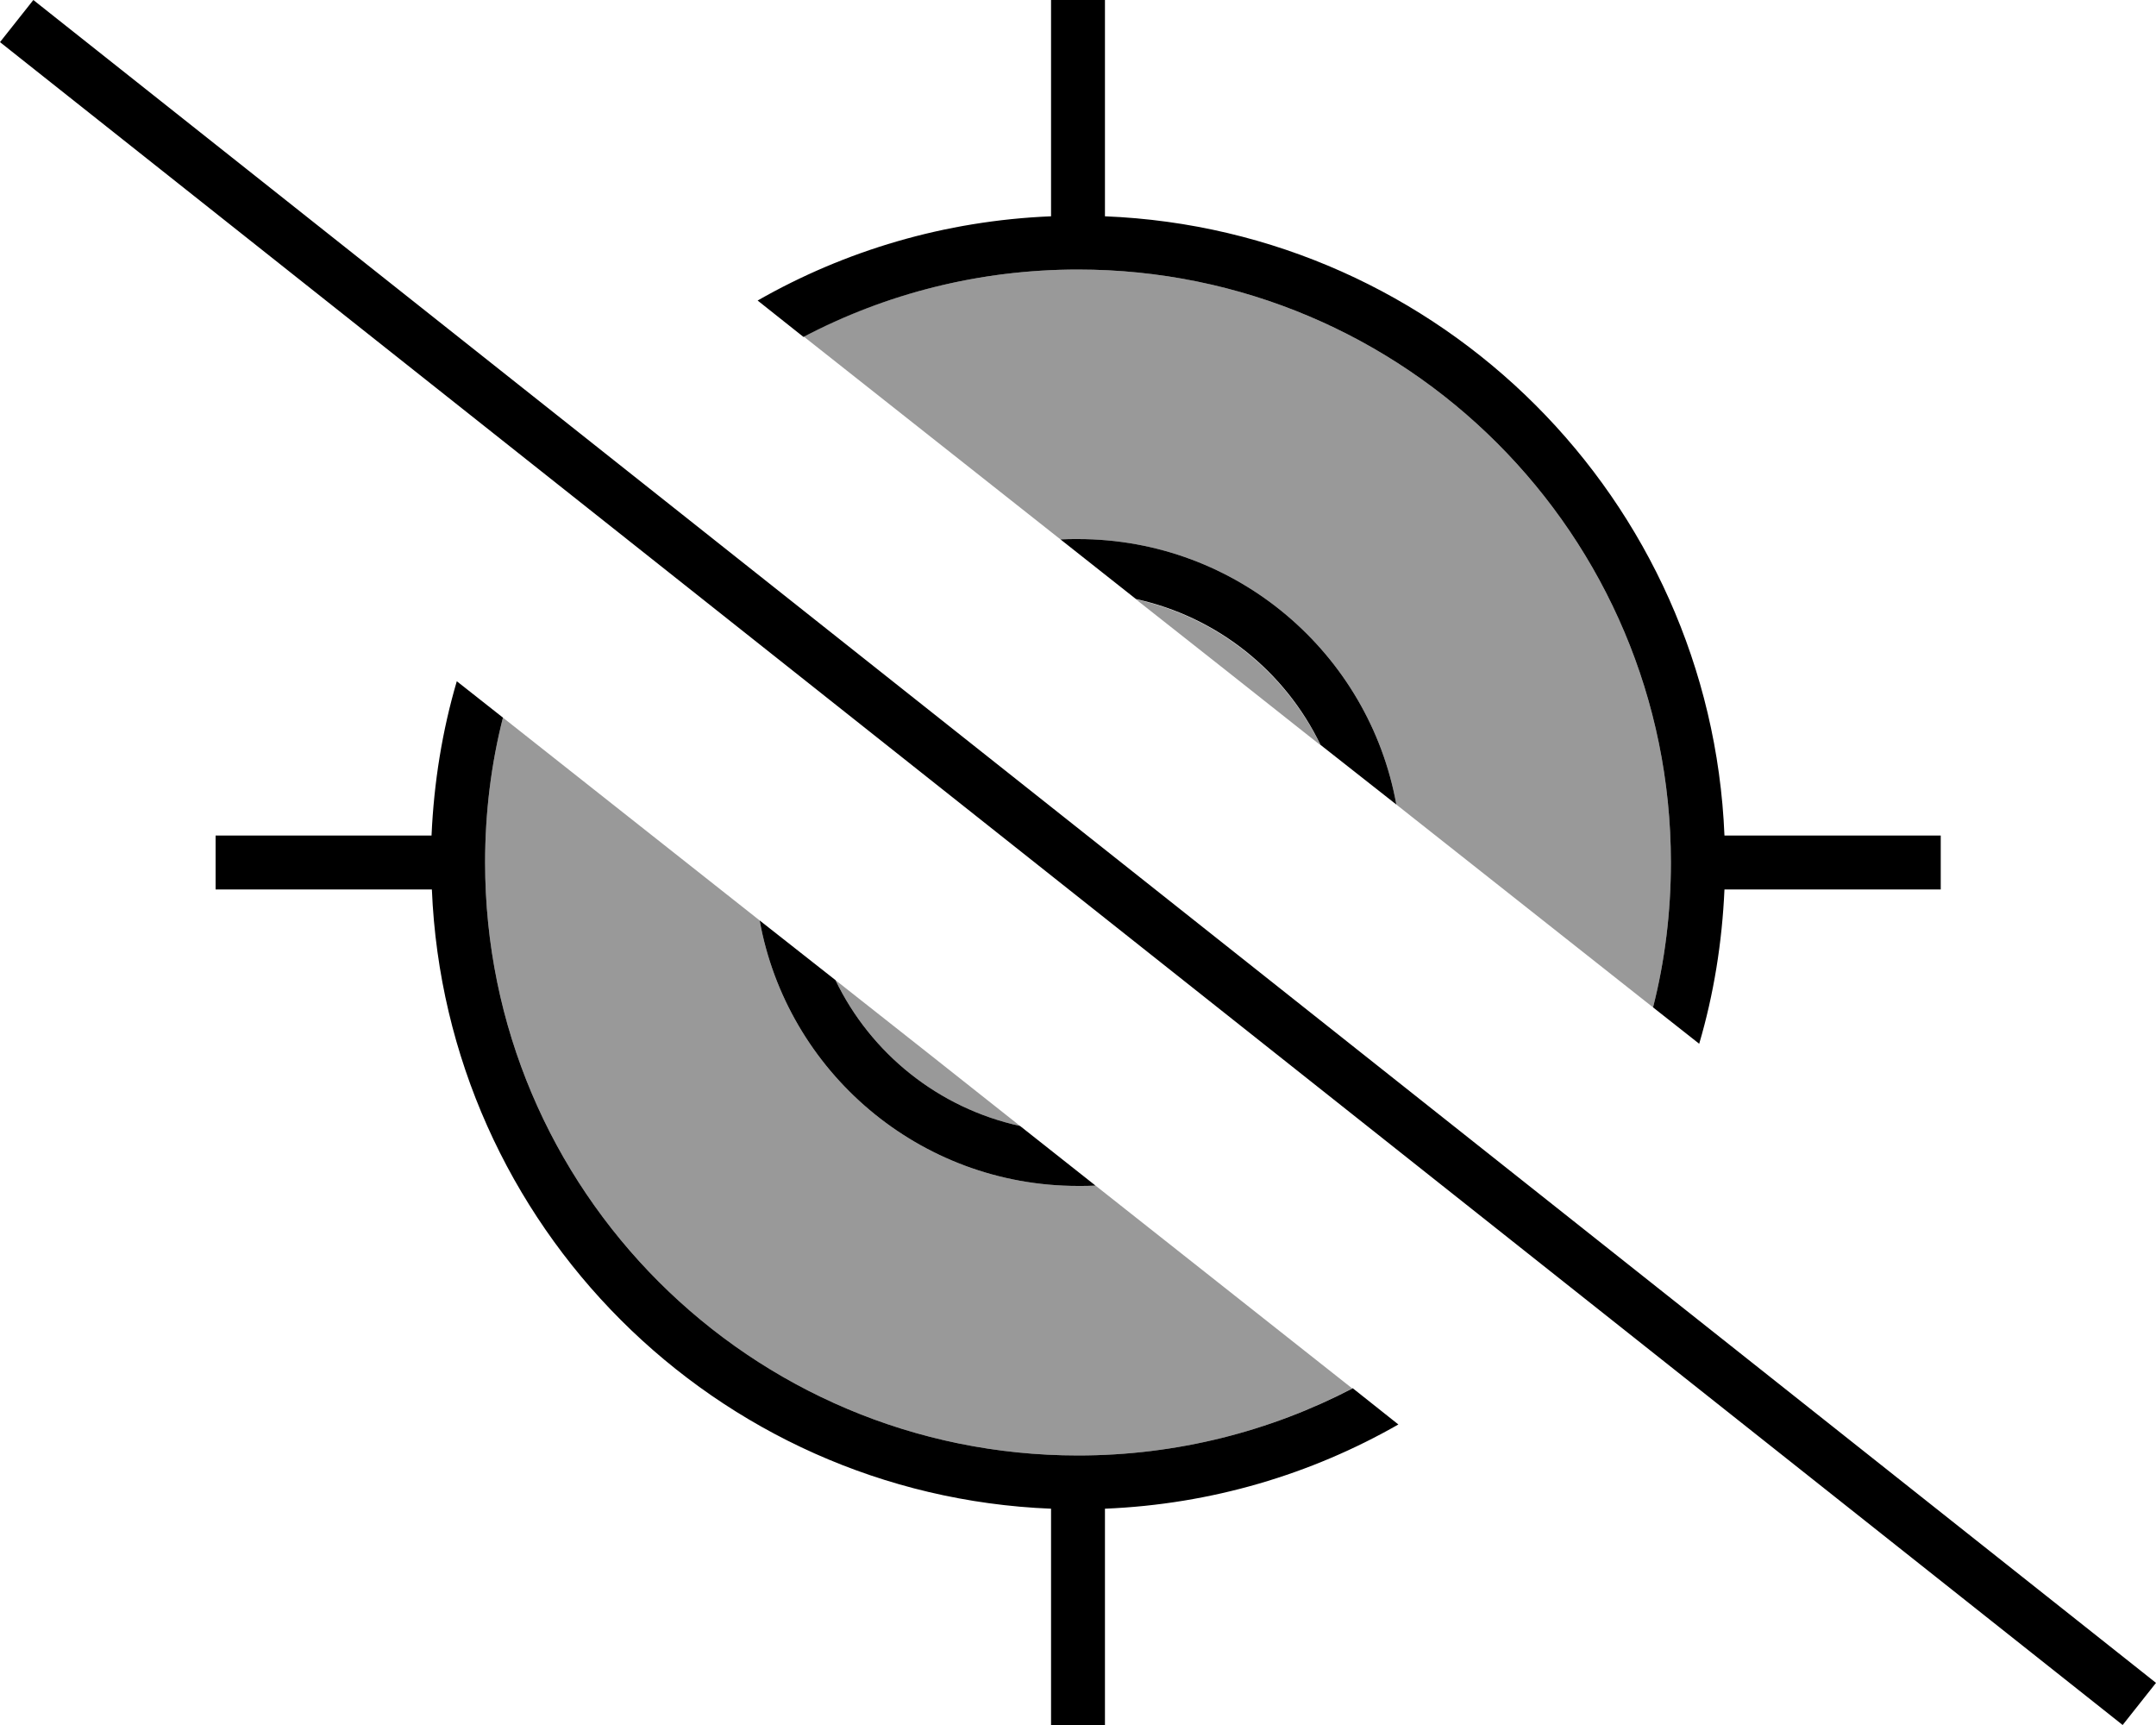
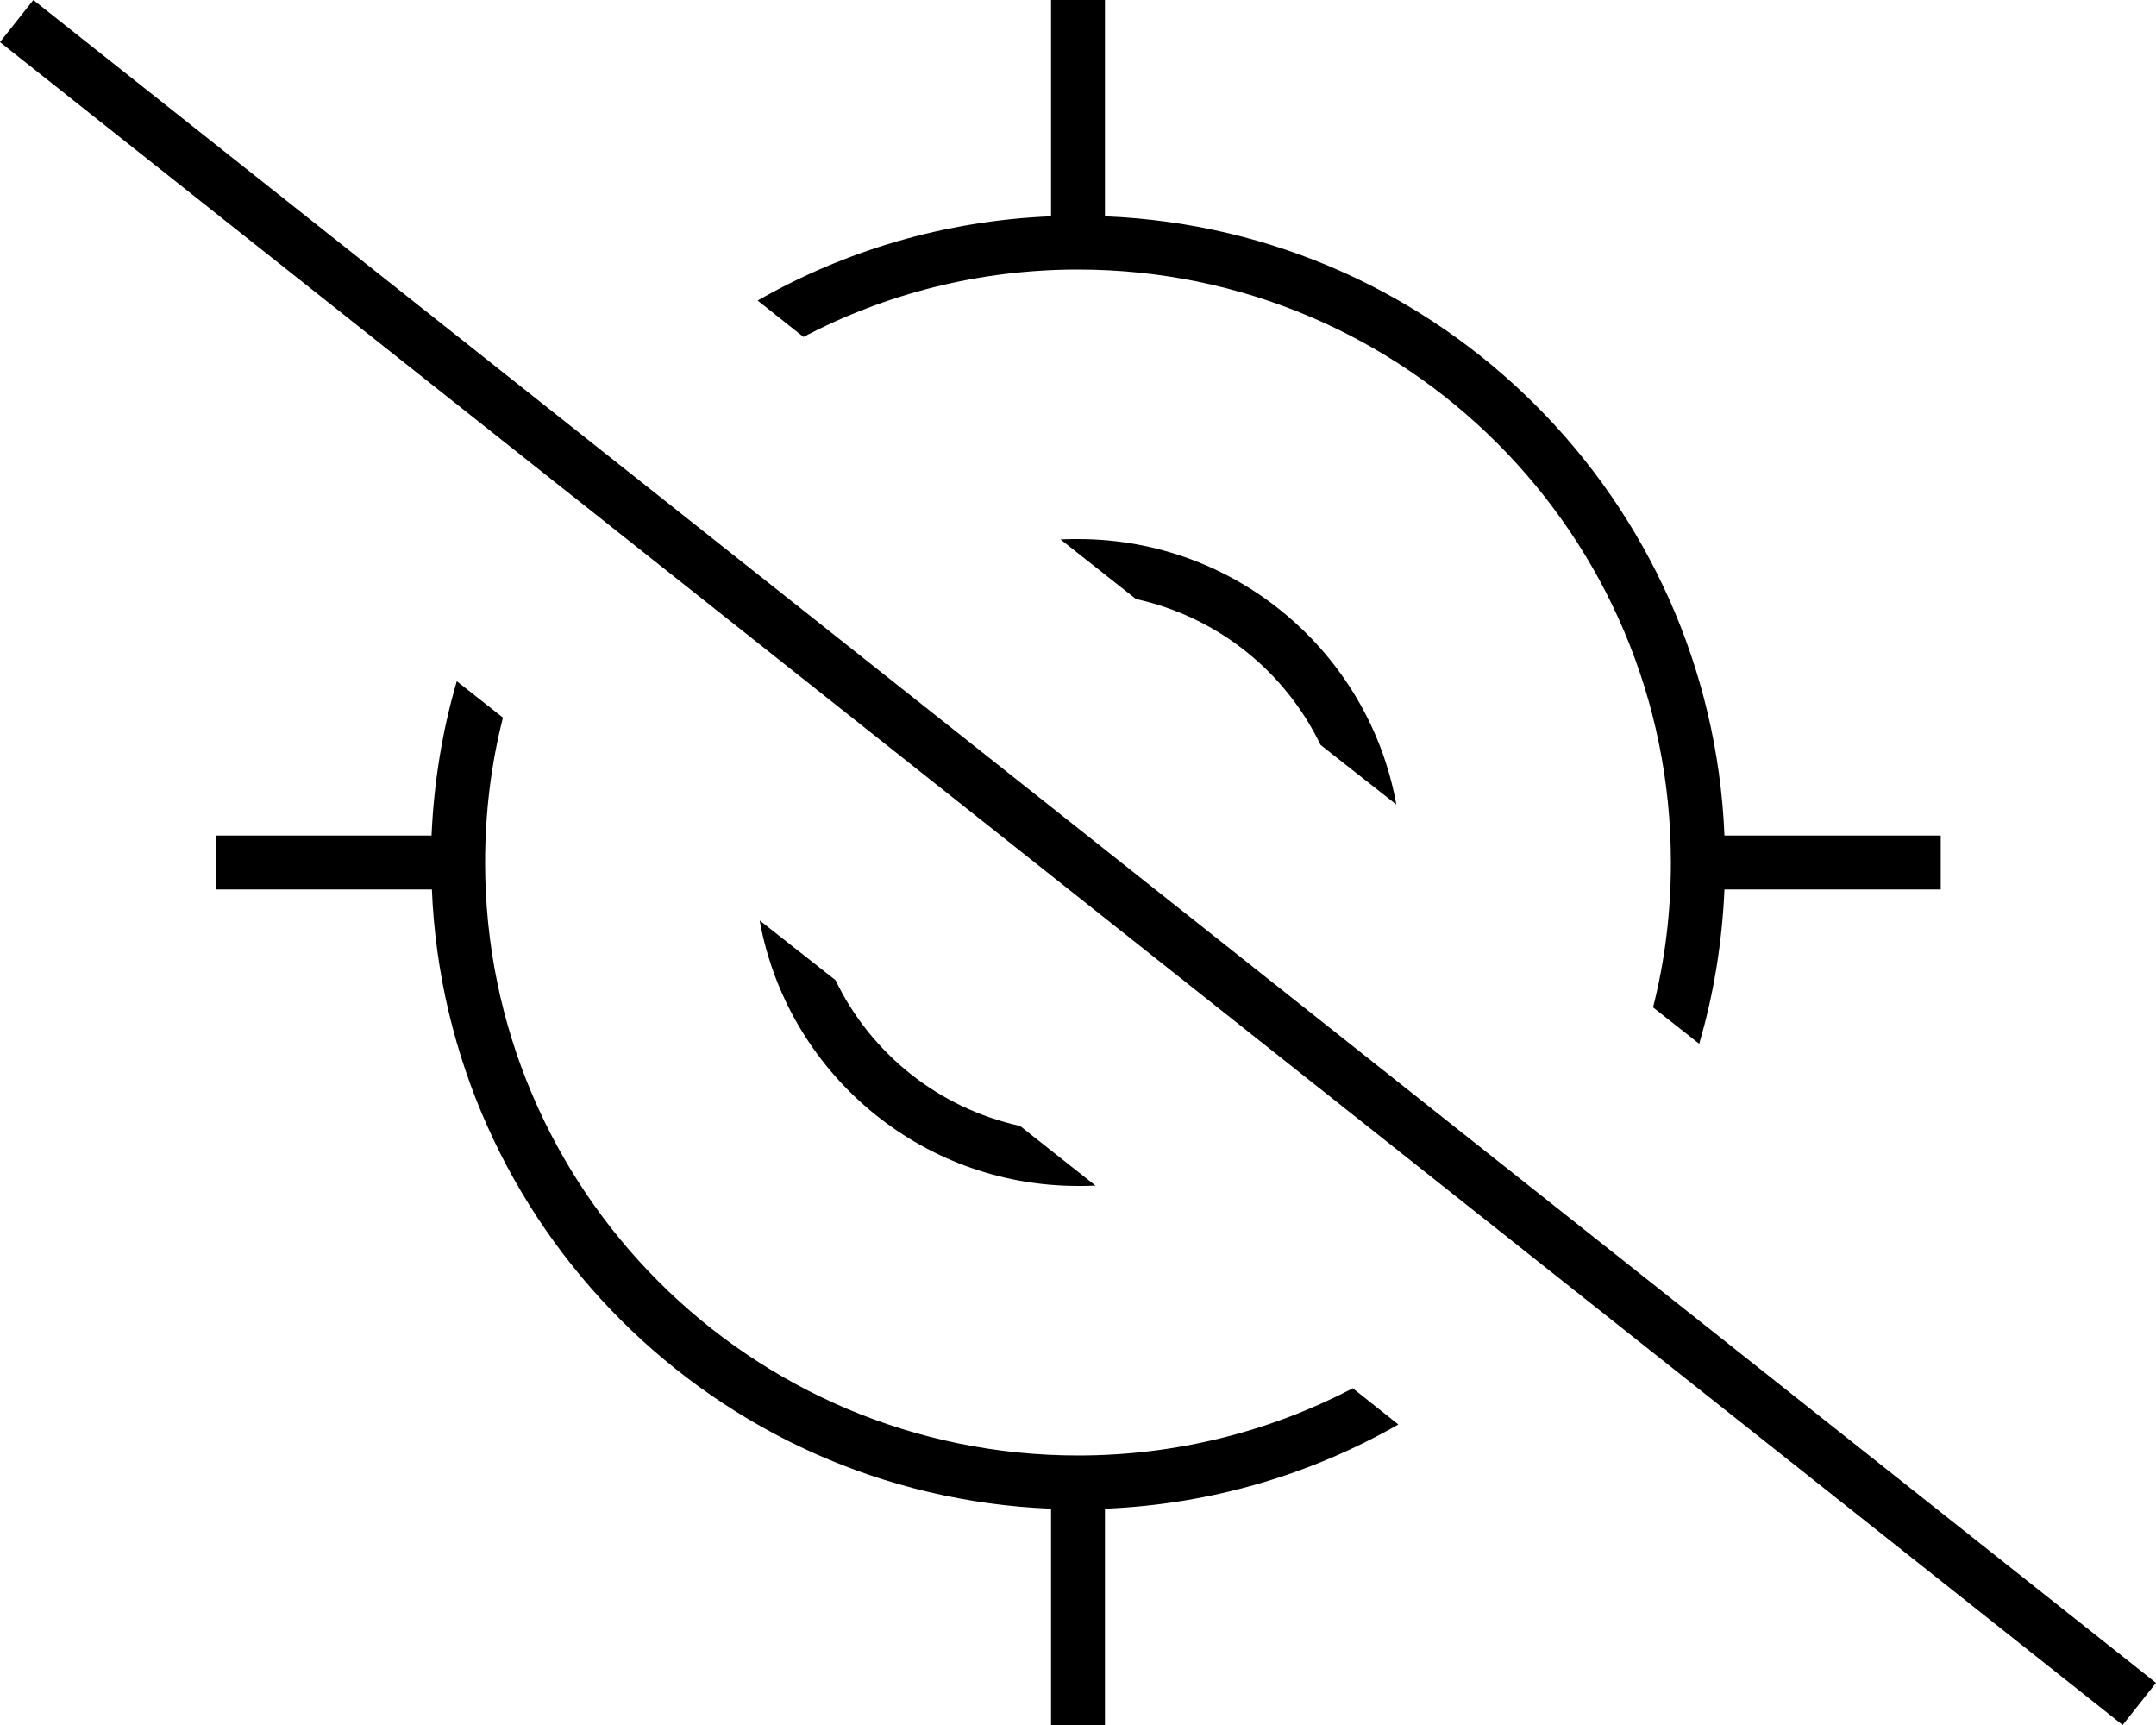
<svg xmlns="http://www.w3.org/2000/svg" viewBox="0 0 640 512">
  <defs>
    <style>.fa-secondary{opacity:.4}</style>
  </defs>
-   <path class="fa-secondary" d="M144 256c0-14.8 1.8-29.3 5.3-43c25.4 20.1 50.8 40.1 76.2 60.2C233.6 318 272.8 352 320 352c1.8 0 3.5 0 5.2-.1c25.4 20.1 50.8 40.1 76.2 60.2C377.1 424.8 349.4 432 320 432c-97.2 0-176-78.8-176-176zM238.5 99.9C262.9 87.2 290.6 80 320 80c97.2 0 176 78.8 176 176c0 14.8-1.8 29.3-5.3 43c-25.4-20.1-50.8-40.1-76.2-60.2C406.4 194 367.2 160 320 160c-1.8 0-3.5 0-5.2 .1c-25.4-20.1-50.8-40.1-76.2-60.2zM248 290.9c18.3 14.4 36.5 28.8 54.8 43.3c-24.2-5.3-44.3-21.5-54.8-43.3zm89.2-113c18.3 14.4 36.5 28.8 54.8 43.3c-10.5-21.7-30.6-38-54.8-43.3z" />
  <path class="fa-primary" d="M401.5 412.1C377.1 424.8 349.4 432 320 432c-97.2 0-176-78.8-176-176c0-14.8 1.8-29.3 5.3-43l-13.7-10.8c-4.3 14.6-6.8 30-7.5 45.8L72 248l-8 0 0 16 8 0 56.2 0c4.1 99.7 84.2 179.8 183.8 183.8l0 56.2 0 8 16 0 0-8 0-56.2c31.6-1.3 61.2-10.2 87.1-25l-13.6-10.8zM312 64.2c-31.6 1.3-61.2 10.2-87.1 25l13.6 10.8C262.9 87.2 290.6 80 320 80c97.2 0 176 78.8 176 176c0 14.8-1.8 29.3-5.3 43l13.7 10.8c4.3-14.6 6.8-30 7.5-45.8l56.2 0 8 0 0-16-8 0-56.2 0C507.8 148.3 427.7 68.2 328 64.2L328 8l0-8L312 0l0 8 0 56.2zM320 352c1.8 0 3.5 0 5.2-.1l-22.4-17.7c-24.2-5.3-44.3-21.5-54.8-43.3l-22.5-17.7C233.6 318 272.8 352 320 352zm-5.2-191.9l22.4 17.7c24.2 5.3 44.3 21.5 54.8 43.3l22.5 17.7C406.4 194 367.2 160 320 160c-1.8 0-3.5 0-5.2 .1zM16.2 5L9.9 0 0 12.5l6.3 5L623.8 507l6.3 5 9.9-12.5-6.3-5L16.2 5z" />
</svg>